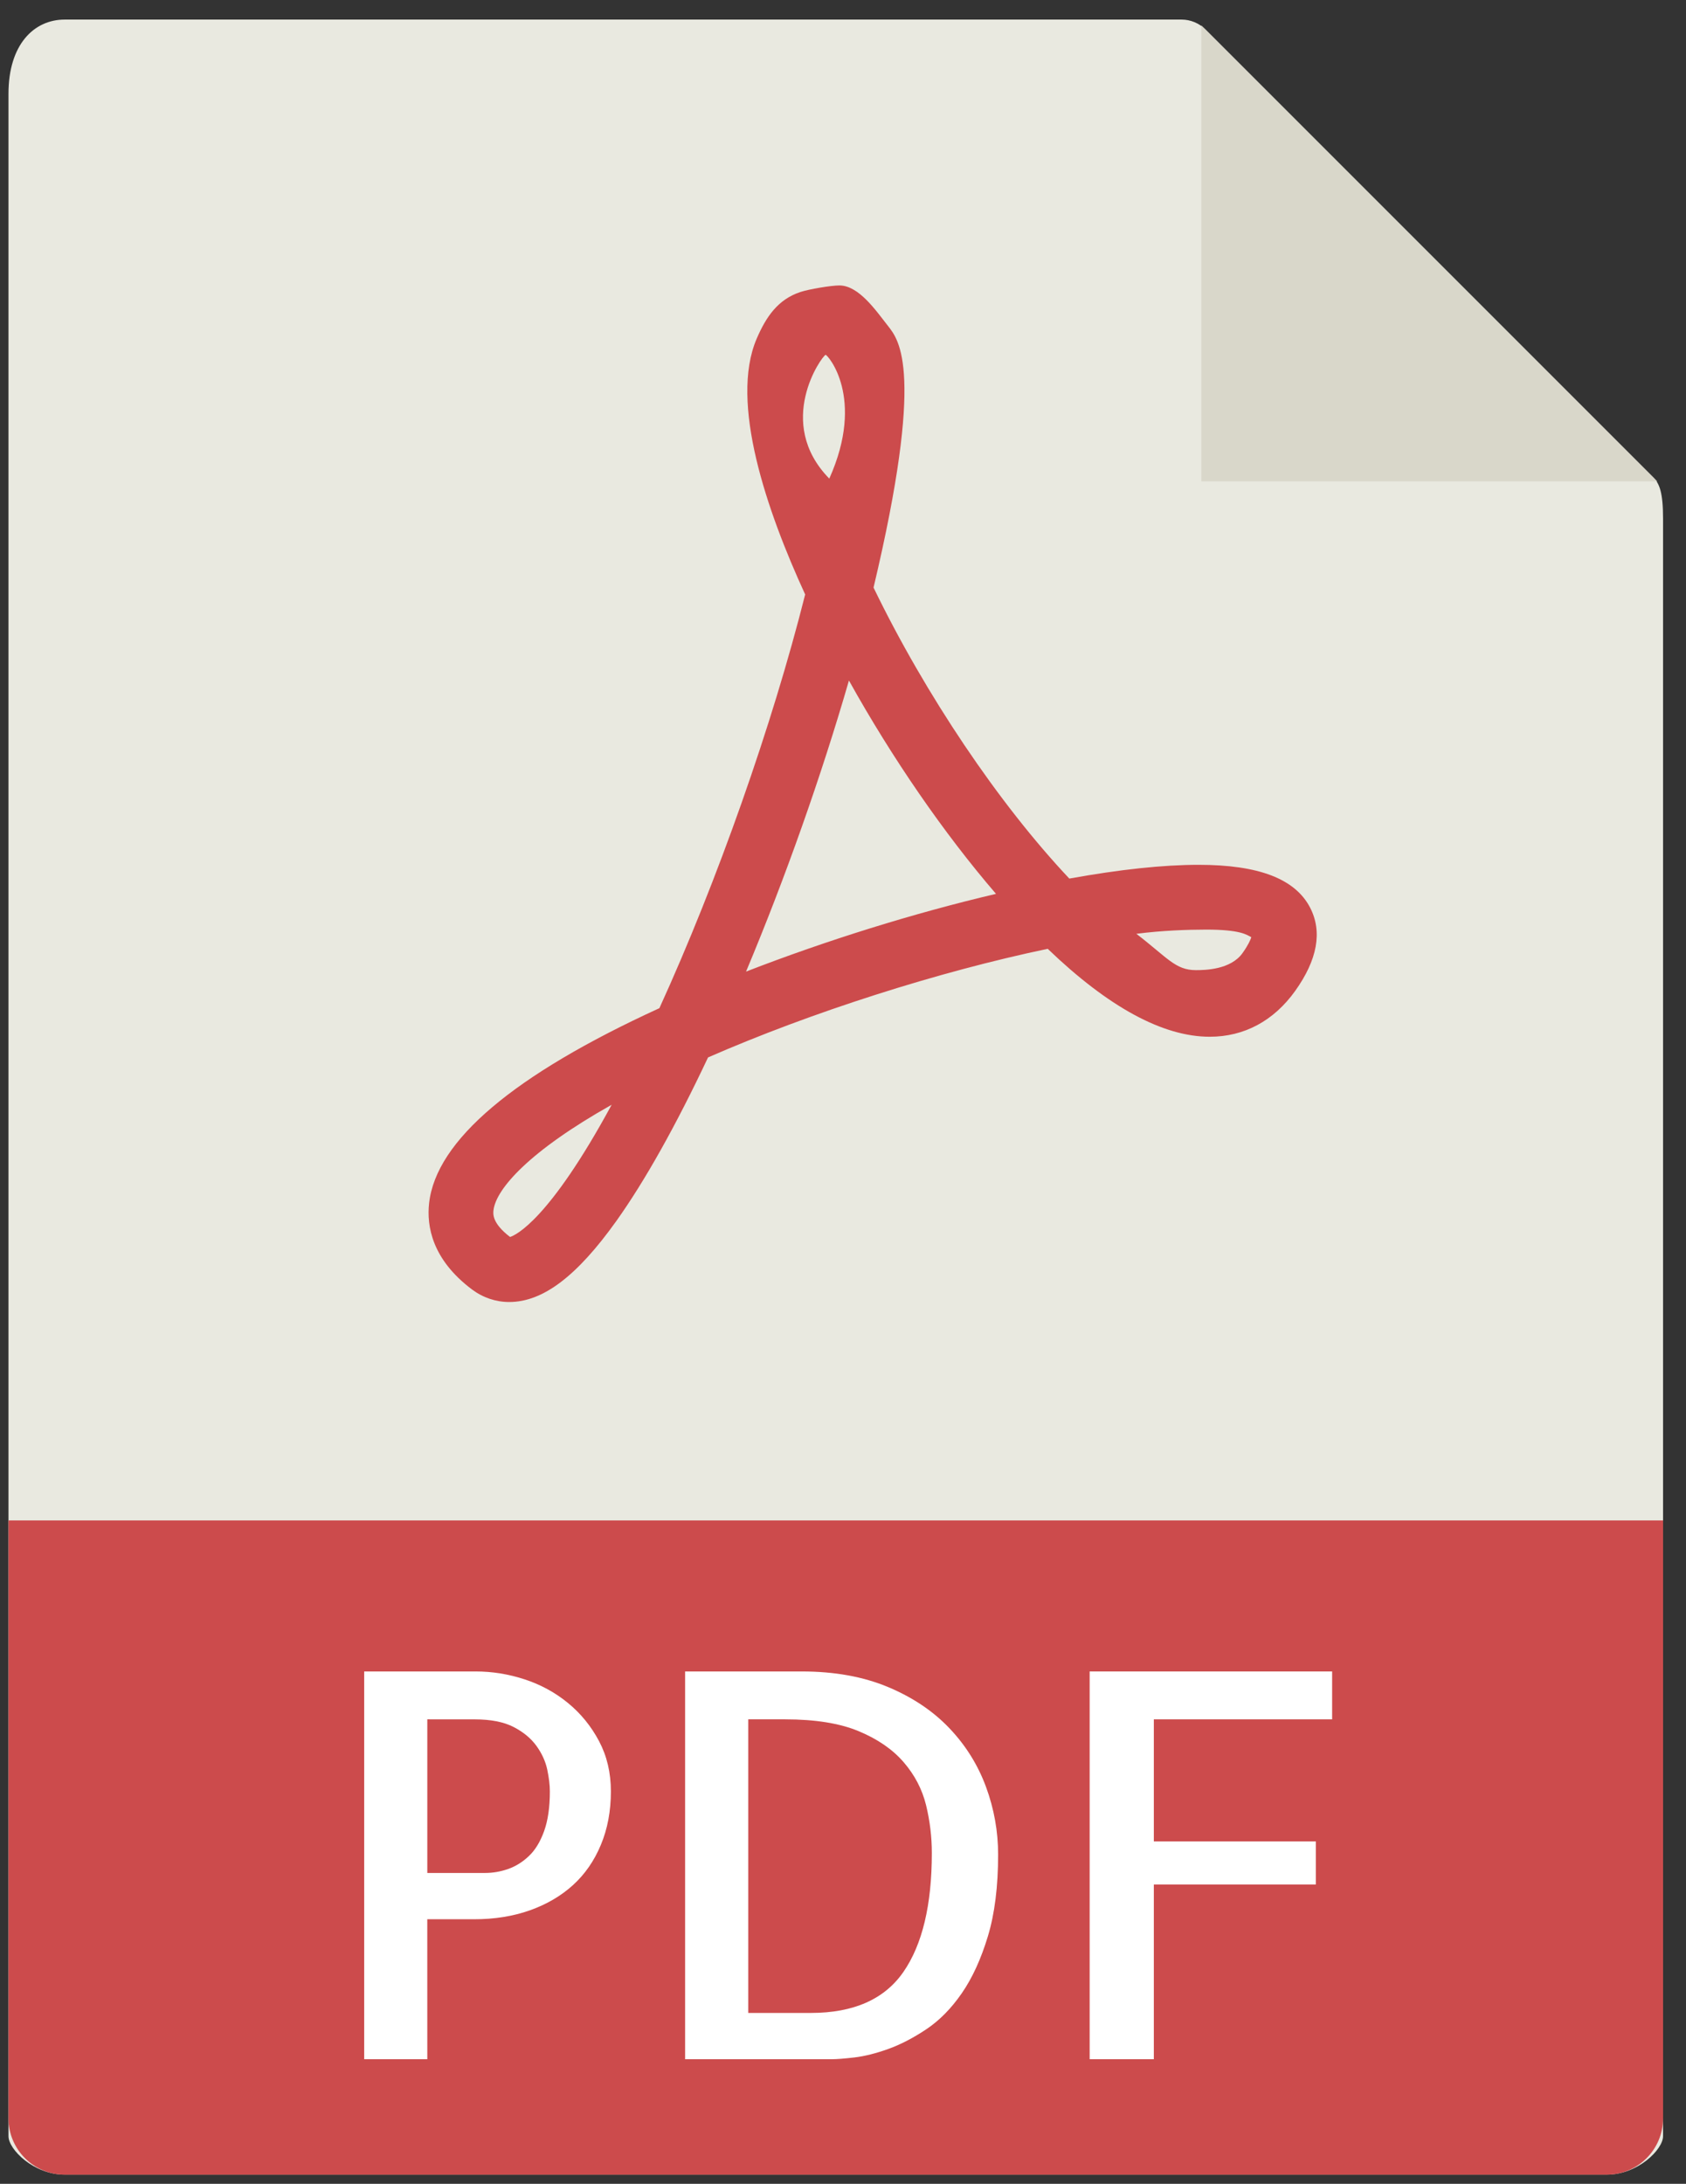
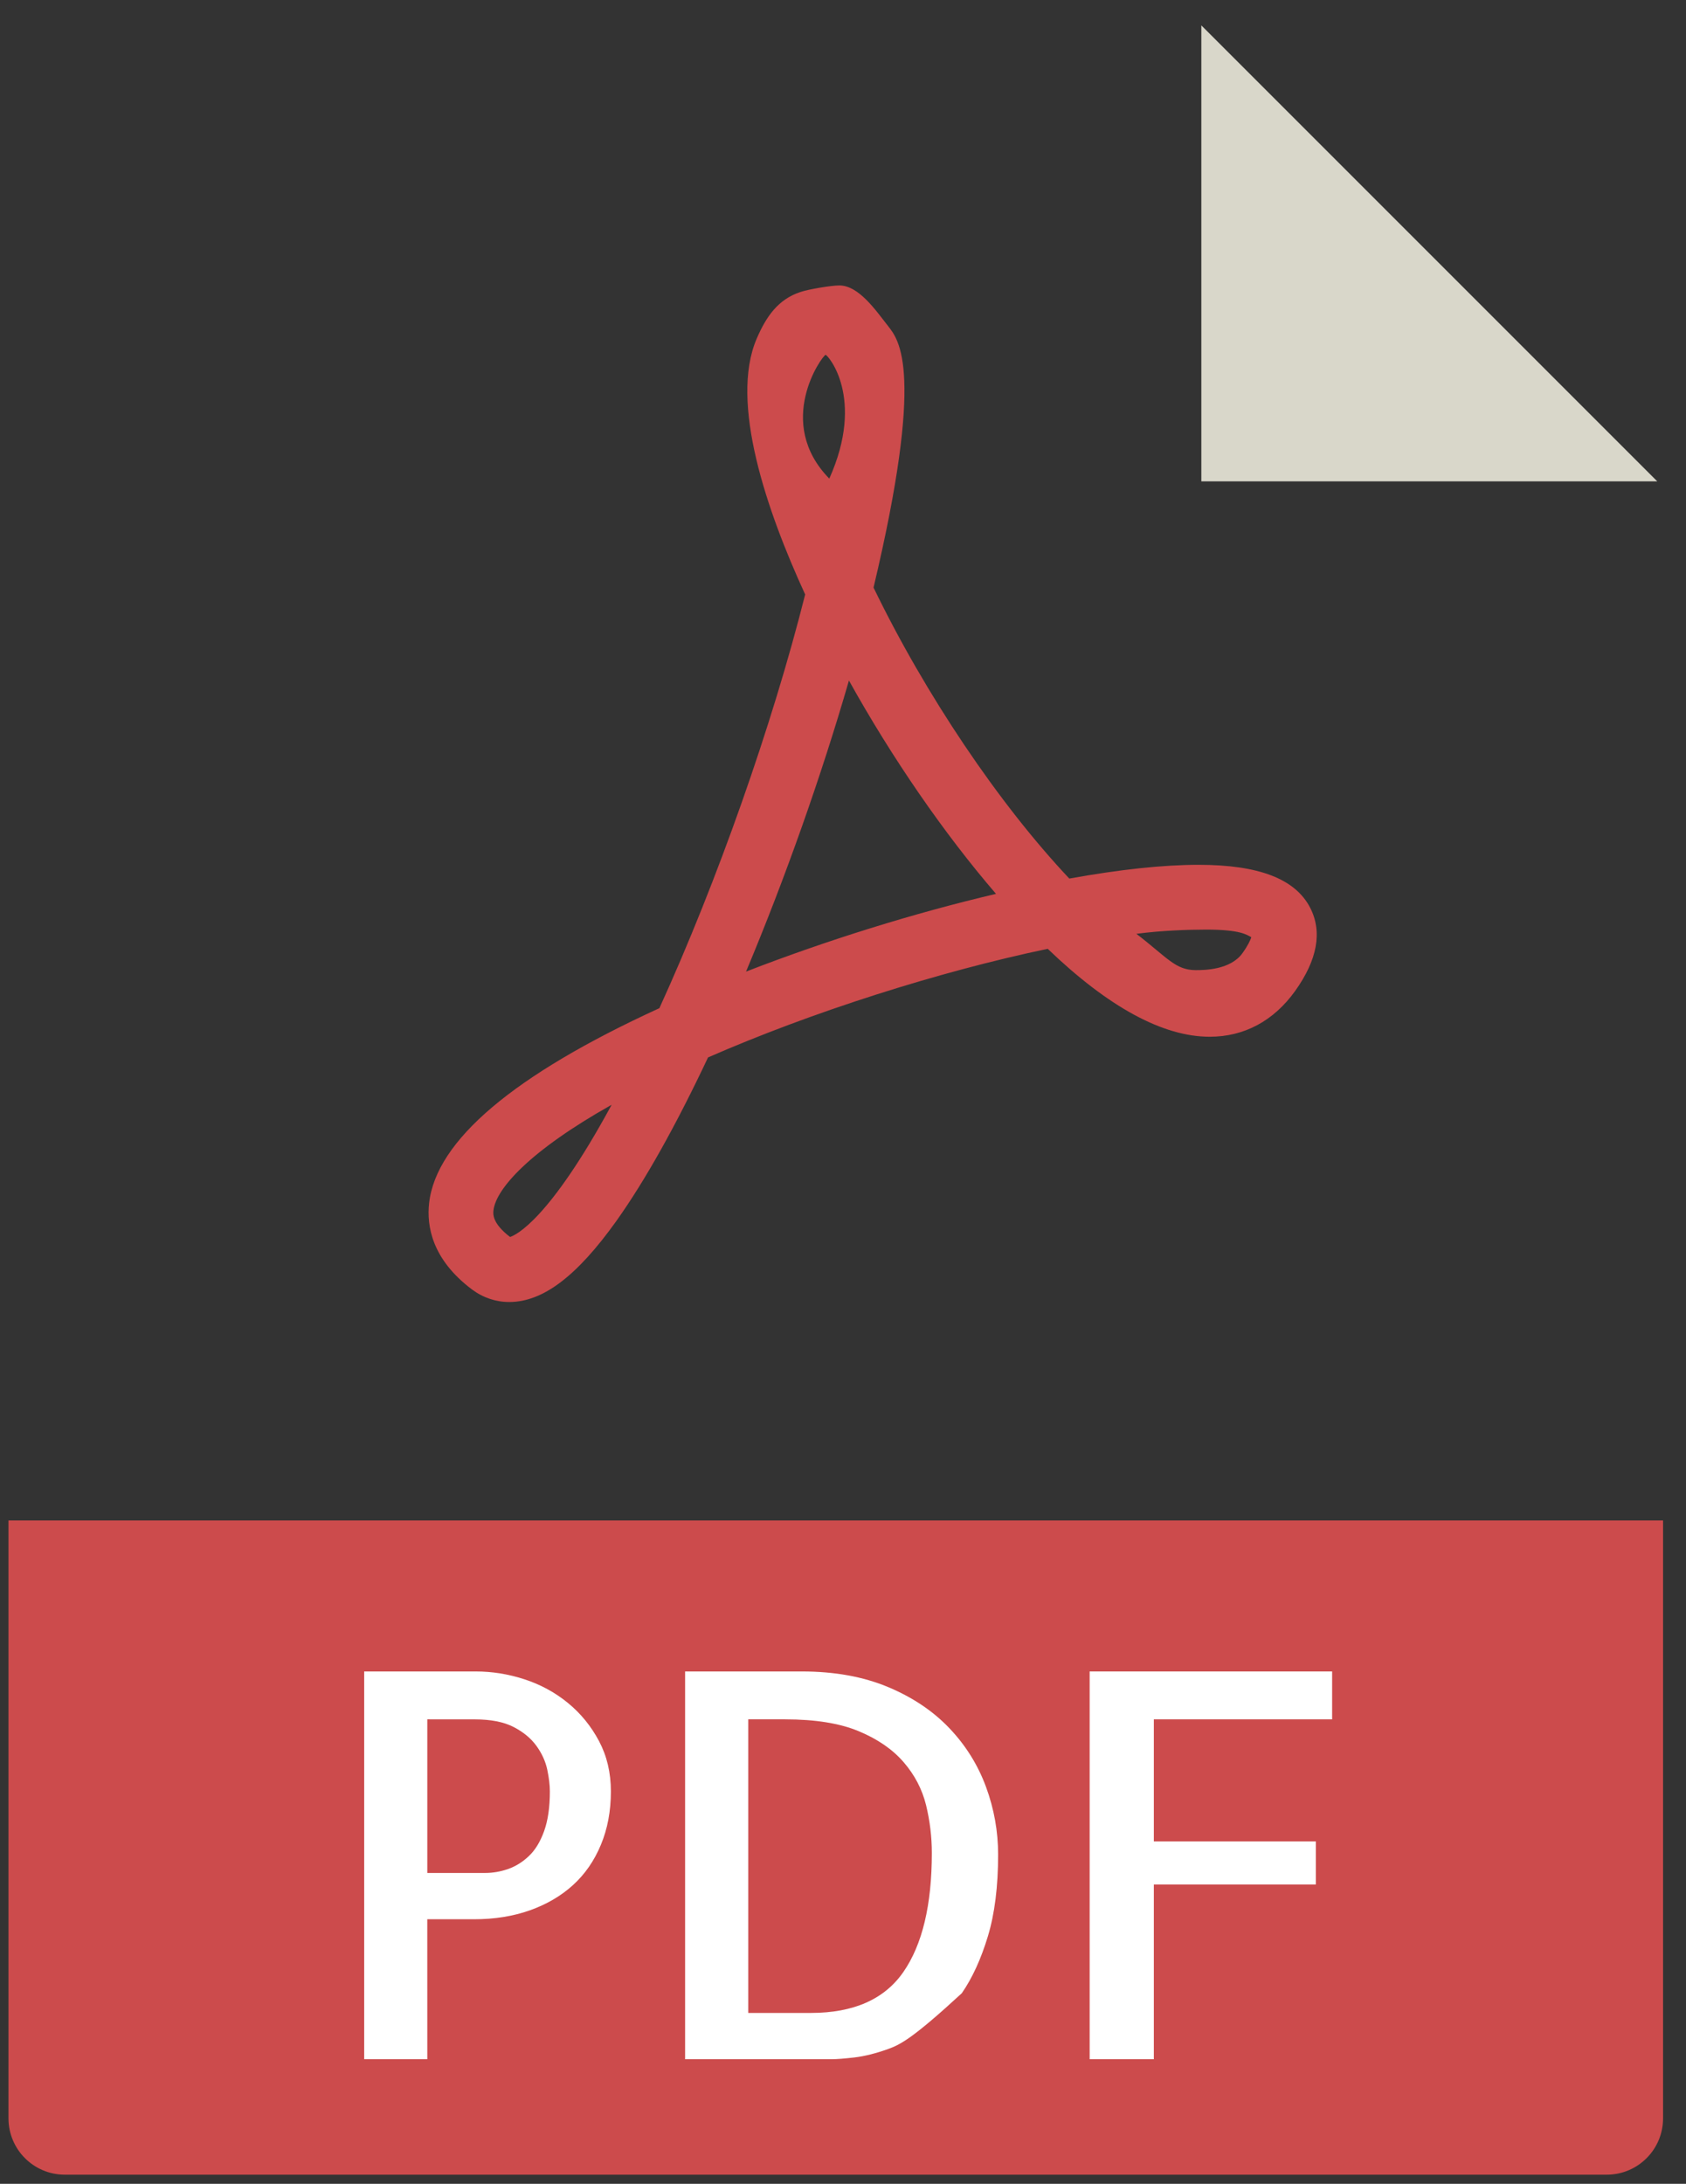
<svg xmlns="http://www.w3.org/2000/svg" width="61" height="79" viewBox="0 0 61 79" fill="none">
  <rect x="0" y="0" width="61" height="79" fill="#333333" stroke="none" />
-   <path d="M42.747 0.708H2.343C1.219 0.708 0.307 1.62 0.307 3.389V77.277C0.307 77.758 1.219 78.669 2.343 78.669H58.133C59.258 78.669 60.17 77.758 60.17 77.277V18.776C60.17 17.807 60.041 17.495 59.812 17.265L43.613 1.066C43.383 0.837 43.071 0.708 42.747 0.708Z" fill="#E9E9E0" />
  <path d="M43.465 0.918V17.414H59.961L43.465 0.918Z" fill="#D9D7CA" />
  <path d="M18.424 47.101C17.939 47.101 17.474 46.944 17.077 46.647C15.628 45.56 15.433 44.35 15.525 43.526C15.778 41.26 18.581 38.887 23.857 36.471C25.951 31.882 27.943 26.228 29.131 21.505C27.741 18.481 26.391 14.558 27.375 12.257C27.72 11.451 28.151 10.832 28.954 10.565C29.271 10.459 30.073 10.326 30.368 10.326C31.07 10.326 31.687 11.229 32.124 11.786C32.535 12.309 33.466 13.419 31.605 21.256C33.481 25.131 36.14 29.08 38.688 31.783C40.513 31.453 42.083 31.285 43.363 31.285C45.543 31.285 46.864 31.793 47.403 32.84C47.848 33.706 47.666 34.718 46.86 35.847C46.084 36.931 45.015 37.505 43.769 37.505C42.077 37.505 40.105 36.436 37.907 34.324C33.957 35.15 29.345 36.622 25.617 38.253C24.453 40.722 23.338 42.712 22.299 44.171C20.872 46.169 19.642 47.101 18.424 47.101ZM22.13 39.965C19.154 41.637 17.942 43.011 17.854 43.785C17.84 43.913 17.803 44.25 18.454 44.748C18.662 44.683 19.873 44.13 22.13 39.965ZM41.114 33.781C42.249 34.654 42.526 35.095 43.268 35.095C43.594 35.095 44.523 35.081 44.953 34.481C45.16 34.19 45.241 34.004 45.273 33.904C45.102 33.813 44.875 33.629 43.637 33.629C42.934 33.631 42.05 33.661 41.114 33.781ZM30.715 24.618C29.72 28.062 28.405 31.78 26.992 35.148C29.902 34.019 33.065 33.033 36.036 32.336C34.156 30.153 32.278 27.427 30.715 24.618ZM29.87 12.837C29.733 12.883 28.018 15.283 30.004 17.314C31.325 14.37 29.93 12.818 29.87 12.837Z" fill="#CC4B4C" />
  <path d="M58.133 78.67H2.343C1.219 78.67 0.307 77.758 0.307 76.633V55.003H60.17V76.633C60.17 77.758 59.258 78.67 58.133 78.67Z" fill="#CC4B4C" />
  <path d="M15.46 74.493H13.176V60.466H17.21C17.806 60.466 18.396 60.56 18.98 60.751C19.563 60.942 20.087 61.227 20.55 61.607C21.014 61.987 21.388 62.448 21.674 62.987C21.959 63.526 22.102 64.131 22.102 64.805C22.102 65.517 21.981 66.16 21.74 66.737C21.5 67.315 21.163 67.801 20.731 68.194C20.299 68.586 19.779 68.891 19.171 69.107C18.562 69.323 17.888 69.43 17.153 69.43H15.459L15.46 74.493ZM15.46 62.198V67.755H17.554C17.833 67.755 18.108 67.708 18.383 67.612C18.655 67.517 18.906 67.361 19.134 67.145C19.363 66.93 19.546 66.629 19.686 66.242C19.825 65.855 19.894 65.376 19.894 64.805C19.894 64.577 19.862 64.312 19.8 64.016C19.736 63.718 19.606 63.432 19.41 63.16C19.212 62.887 18.937 62.658 18.582 62.475C18.227 62.291 17.756 62.199 17.173 62.199L15.46 62.198Z" fill="white" />
-   <path d="M36.112 67.09C36.112 68.244 35.989 69.231 35.741 70.049C35.493 70.868 35.18 71.553 34.798 72.106C34.417 72.658 33.989 73.093 33.513 73.41C33.037 73.728 32.578 73.964 32.134 74.124C31.689 74.283 31.283 74.385 30.915 74.429C30.548 74.471 30.275 74.493 30.097 74.493H24.787V60.466H29.012C30.193 60.466 31.23 60.654 32.124 61.027C33.018 61.4 33.761 61.9 34.351 62.521C34.942 63.142 35.382 63.85 35.674 64.642C35.966 65.436 36.112 66.252 36.112 67.09ZM29.337 72.819C30.885 72.819 32.001 72.324 32.686 71.335C33.371 70.345 33.714 68.911 33.714 67.033C33.714 66.449 33.644 65.872 33.505 65.301C33.364 64.73 33.096 64.213 32.696 63.75C32.297 63.286 31.753 62.912 31.069 62.627C30.384 62.341 29.495 62.198 28.404 62.198H27.072V72.819H29.337Z" fill="white" />
+   <path d="M36.112 67.09C36.112 68.244 35.989 69.231 35.741 70.049C35.493 70.868 35.18 71.553 34.798 72.106C33.037 73.728 32.578 73.964 32.134 74.124C31.689 74.283 31.283 74.385 30.915 74.429C30.548 74.471 30.275 74.493 30.097 74.493H24.787V60.466H29.012C30.193 60.466 31.23 60.654 32.124 61.027C33.018 61.4 33.761 61.9 34.351 62.521C34.942 63.142 35.382 63.85 35.674 64.642C35.966 65.436 36.112 66.252 36.112 67.09ZM29.337 72.819C30.885 72.819 32.001 72.324 32.686 71.335C33.371 70.345 33.714 68.911 33.714 67.033C33.714 66.449 33.644 65.872 33.505 65.301C33.364 64.73 33.096 64.213 32.696 63.75C32.297 63.286 31.753 62.912 31.069 62.627C30.384 62.341 29.495 62.198 28.404 62.198H27.072V72.819H29.337Z" fill="white" />
  <path d="M41.746 62.198V66.614H47.608V68.174H41.746V74.493H39.424V60.466H48.197V62.198H41.746Z" fill="white" />
</svg>